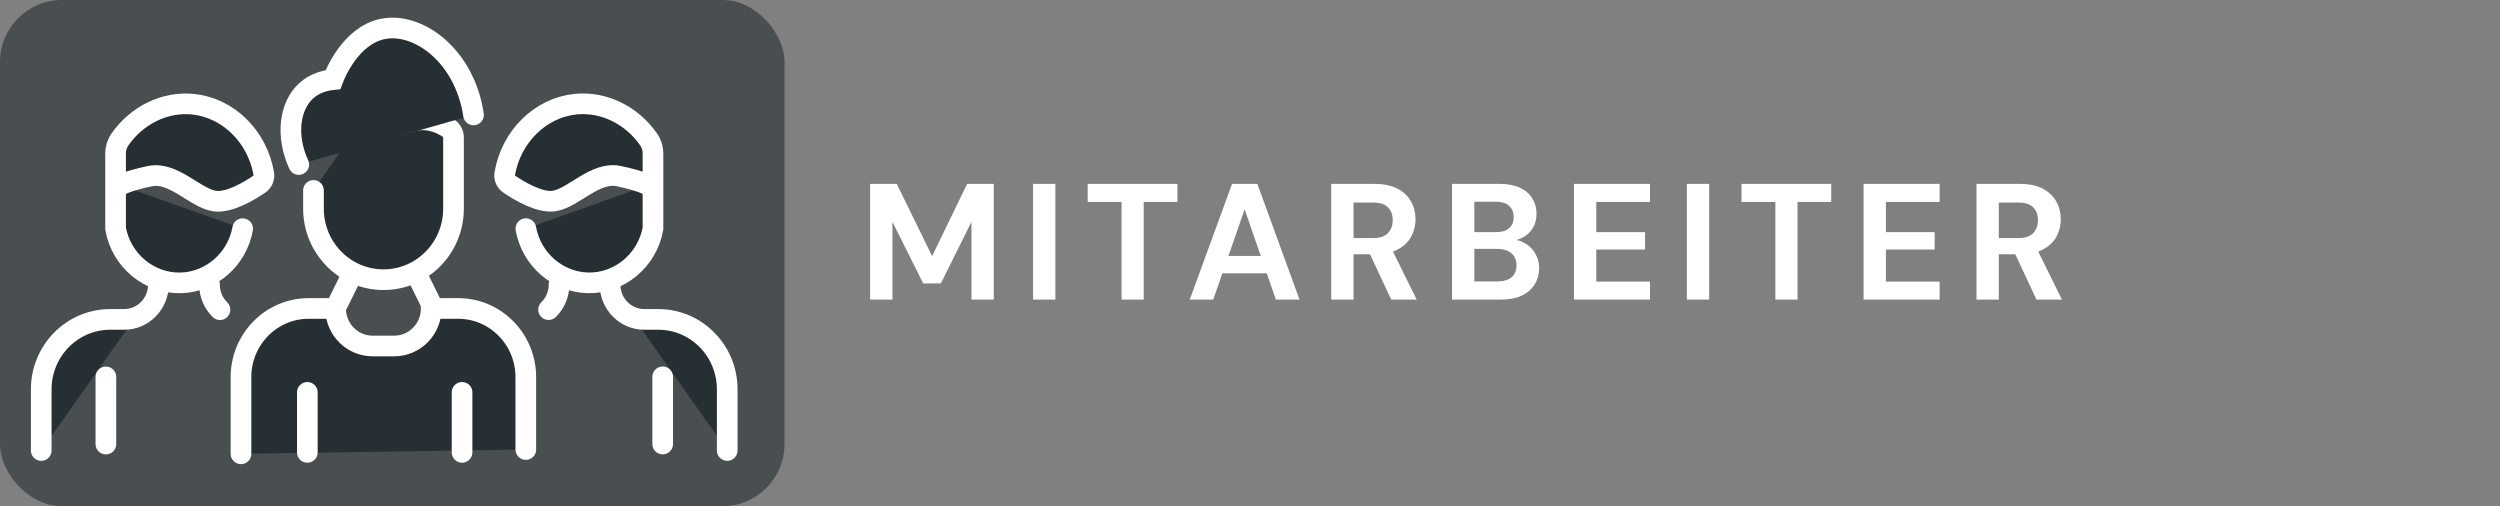
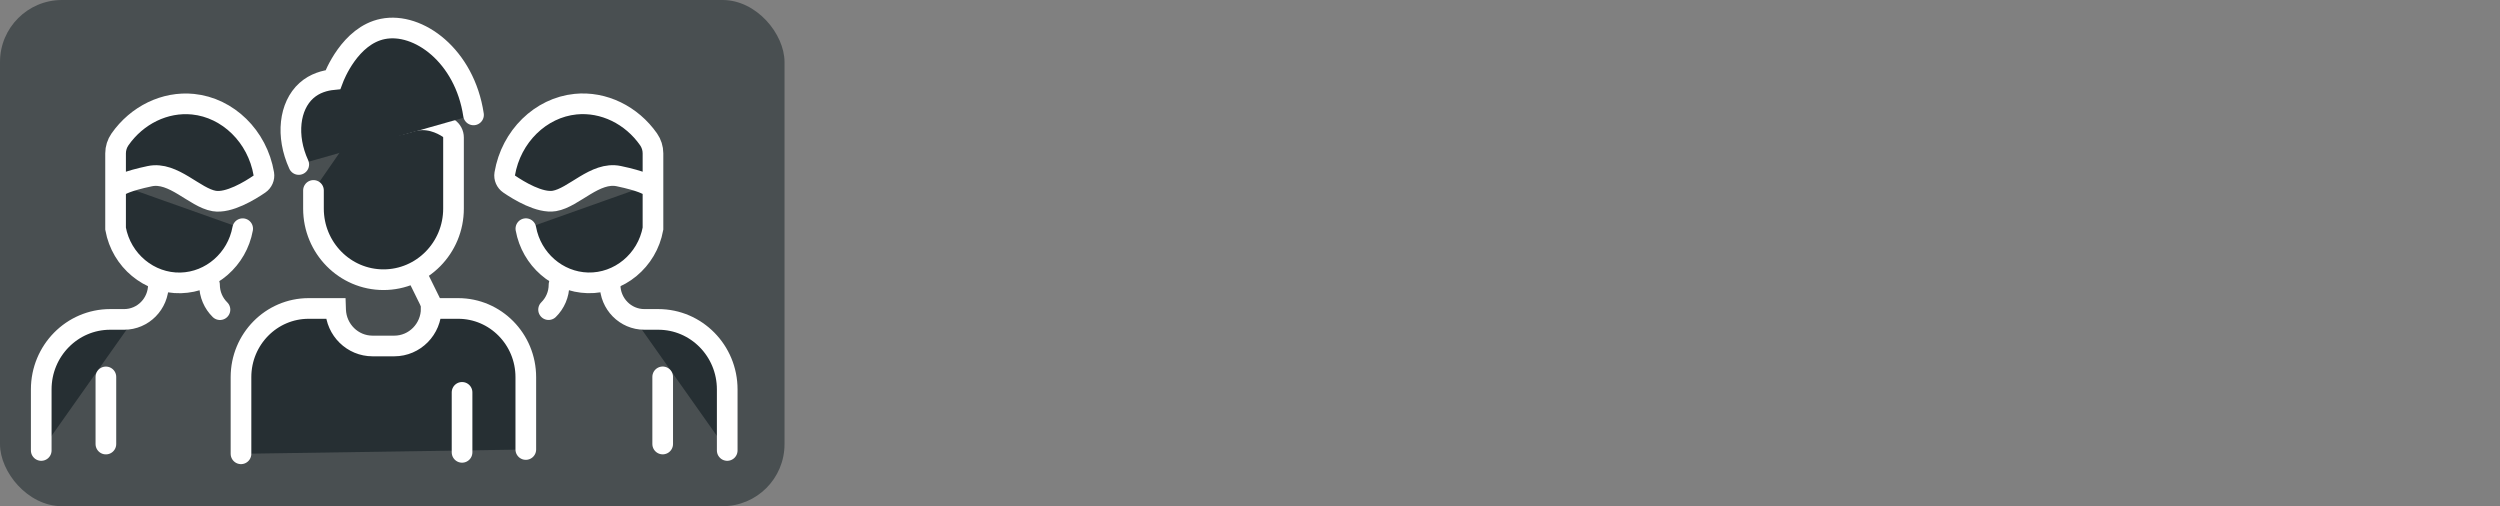
<svg xmlns="http://www.w3.org/2000/svg" width="242" height="49" viewBox="0 0 242 49" fill="none">
  <rect x="0" y="0" width="242" height="49" fill="#808080" stroke="none" />
  <rect opacity="0.6" width="75.941" height="49" rx="6" fill="#262F33" />
  <path d="M30.344 18.433V20.193C30.344 23.994 33.379 27.075 37.122 27.075C40.865 27.075 43.9 23.994 43.9 20.193V13.31C43.9 12.951 43.723 12.615 43.426 12.417C42.738 11.959 41.371 11.282 39.801 11.763C37.541 12.456 37.596 12.232 35.073 11.598" fill="#262F33" />
  <path d="M30.344 18.433V20.193C30.344 23.994 33.379 27.075 37.122 27.075C40.865 27.075 43.9 23.994 43.9 20.193V13.31C43.9 12.951 43.723 12.615 43.426 12.417C42.738 11.959 41.371 11.282 39.801 11.763C37.541 12.456 37.596 12.232 35.073 11.598" stroke="white" stroke-width="2" stroke-miterlimit="10" stroke-linecap="round" />
  <path d="M28.919 15.924C27.652 13.159 28.008 10.259 29.654 8.776C30.481 8.032 31.48 7.783 32.229 7.708C32.367 7.339 33.879 3.437 37.062 2.801C40.492 2.114 44.98 5.395 45.837 11.123" fill="#262F33" />
  <path d="M28.919 15.924C27.652 13.159 28.008 10.259 29.654 8.776C30.481 8.032 31.48 7.783 32.229 7.708C32.367 7.339 33.879 3.437 37.062 2.801C40.492 2.114 44.98 5.395 45.837 11.123" stroke="white" stroke-width="2" stroke-miterlimit="10" stroke-linecap="round" />
  <path d="M50.898 43.512V36.507C50.898 32.834 47.966 29.859 44.351 29.859H41.744C41.744 31.864 40.142 33.491 38.167 33.491H36.062C34.133 33.491 32.551 31.938 32.487 29.982L32.483 29.859H29.875C26.259 29.859 23.328 32.837 23.328 36.507V43.928" fill="#262F33" />
  <path d="M50.898 43.512V36.507C50.898 32.834 47.966 29.859 44.351 29.859H41.744C41.744 31.864 40.142 33.491 38.167 33.491H36.062C34.133 33.491 32.551 31.938 32.487 29.982L32.483 29.859H29.875C26.259 29.859 23.328 32.837 23.328 36.507V43.928" stroke="white" stroke-width="2" stroke-miterlimit="10" stroke-linecap="round" />
  <path d="M40.352 26.594L41.704 29.339" stroke="white" stroke-width="2" stroke-miterlimit="10" stroke-linecap="round" />
-   <path d="M34.07 26.594L32.719 29.339" stroke="white" stroke-width="2" stroke-miterlimit="10" stroke-linecap="round" />
  <path d="M44.727 37.98V43.788" stroke="white" stroke-width="2" stroke-miterlimit="10" stroke-linecap="round" />
-   <path d="M29.75 37.98V43.788" stroke="white" stroke-width="2" stroke-miterlimit="10" stroke-linecap="round" />
  <path d="M50.904 22.134C51.444 25.111 53.971 27.303 56.898 27.379C59.939 27.456 62.644 25.229 63.208 22.134V14.84C63.208 14.357 63.058 13.887 62.783 13.491C61.137 11.136 58.431 9.809 55.715 10.082C52.334 10.422 49.475 13.192 48.857 16.831C48.793 17.214 48.965 17.597 49.281 17.814C50.216 18.453 52.249 19.69 53.664 19.452C55.557 19.132 57.608 16.568 59.894 17.049C62.183 17.53 62.734 17.93 62.734 17.93" fill="#262F33" />
  <path d="M50.904 22.134C51.444 25.111 53.971 27.303 56.898 27.379C59.939 27.456 62.644 25.229 63.208 22.134V14.84C63.208 14.357 63.058 13.887 62.783 13.491C61.137 11.136 58.431 9.809 55.715 10.082C52.334 10.422 49.475 13.192 48.857 16.831C48.793 17.214 48.965 17.597 49.281 17.814C50.216 18.453 52.249 19.69 53.664 19.452C55.557 19.132 57.608 16.568 59.894 17.049C62.183 17.53 62.734 17.93 62.734 17.93" stroke="white" stroke-width="2" stroke-miterlimit="10" stroke-linecap="round" />
  <path d="M59.055 27.551C59.055 29.411 60.54 30.919 62.373 30.919H63.723C67.409 30.919 70.395 33.951 70.395 37.693V43.606" fill="#262F33" />
  <path d="M59.055 27.551C59.055 29.411 60.54 30.919 62.373 30.919H63.723C67.409 30.919 70.395 33.951 70.395 37.693V43.606" stroke="white" stroke-width="2" stroke-miterlimit="10" stroke-linecap="round" />
-   <path d="M54.113 27.551C54.113 28.5 53.726 29.36 53.102 29.972L54.113 27.551Z" fill="#262F33" />
  <path d="M54.113 27.551C54.113 28.5 53.726 29.36 53.102 29.972" stroke="white" stroke-width="2" stroke-miterlimit="10" stroke-linecap="round" />
  <path d="M64.148 36.48V42.981" stroke="white" stroke-width="2" stroke-miterlimit="10" stroke-linecap="round" />
  <path d="M23.491 22.137C22.951 25.115 20.424 27.307 17.498 27.383C14.457 27.46 11.752 25.233 11.188 22.137V14.844C11.188 14.361 11.338 13.891 11.613 13.495C13.259 11.14 15.964 9.813 18.68 10.086C22.062 10.426 24.92 13.196 25.539 16.835C25.603 17.218 25.43 17.601 25.115 17.817C24.18 18.457 22.147 19.694 20.732 19.456C18.839 19.136 16.788 16.572 14.501 17.053C12.213 17.534 11.661 17.933 11.661 17.933" fill="#262F33" />
  <path d="M23.491 22.137C22.951 25.115 20.424 27.307 17.498 27.383C14.457 27.46 11.752 25.233 11.188 22.137V14.844C11.188 14.361 11.338 13.891 11.613 13.495C13.259 11.14 15.964 9.813 18.68 10.086C22.062 10.426 24.92 13.196 25.539 16.835C25.603 17.218 25.43 17.601 25.115 17.817C24.18 18.457 22.147 19.694 20.732 19.456C18.839 19.136 16.788 16.572 14.501 17.053C12.213 17.534 11.661 17.933 11.661 17.933" stroke="white" stroke-width="2" stroke-miterlimit="10" stroke-linecap="round" />
  <path d="M15.333 27.551C15.333 29.411 13.847 30.919 12.015 30.919H10.664C6.979 30.919 3.992 33.951 3.992 37.693V43.606" fill="#262F33" />
  <path d="M15.333 27.551C15.333 29.411 13.847 30.919 12.015 30.919H10.664C6.979 30.919 3.992 33.951 3.992 37.693V43.606" stroke="white" stroke-width="2" stroke-miterlimit="10" stroke-linecap="round" />
  <path d="M20.281 27.555C20.281 28.504 20.669 29.364 21.293 29.976L20.281 27.555Z" fill="#262F33" />
  <path d="M20.281 27.555C20.281 28.504 20.669 29.364 21.293 29.976" stroke="white" stroke-width="2" stroke-miterlimit="10" stroke-linecap="round" />
  <path d="M10.25 36.484V42.985" stroke="white" stroke-width="2" stroke-miterlimit="10" stroke-linecap="round" />
-   <path d="M84.229 29V17.8H86.805L90.229 24.792L93.621 17.8H96.197V29H94.037V21.48L91.077 27.432H89.365L86.389 21.48V29H84.229ZM100.001 29V17.8H102.161V29H100.001ZM108.568 29V19.544H105.288V17.8H113.976V19.544H110.712V29H108.568ZM115.168 29L119.264 17.8H121.712L125.792 29H123.504L120.48 20.264L117.44 29H115.168ZM116.976 26.456L117.552 24.776H123.248L123.808 26.456H116.976ZM128.863 29V17.8H133.039C133.946 17.8 134.693 17.955 135.279 18.264C135.866 18.573 136.303 18.989 136.591 19.512C136.879 20.024 137.023 20.595 137.023 21.224C137.023 21.821 136.885 22.381 136.607 22.904C136.33 23.416 135.893 23.832 135.295 24.152C134.709 24.461 133.951 24.616 133.023 24.616H131.023V29H128.863ZM134.671 29L132.367 24.072H134.703L137.135 29H134.671ZM131.023 23.048H132.911C133.562 23.048 134.042 22.888 134.351 22.568C134.661 22.248 134.815 21.827 134.815 21.304C134.815 20.781 134.661 20.371 134.351 20.072C134.053 19.763 133.573 19.608 132.911 19.608H131.023V23.048ZM140.557 29V17.8H145.149C145.928 17.8 146.584 17.923 147.117 18.168C147.65 18.413 148.05 18.755 148.317 19.192C148.594 19.619 148.733 20.115 148.733 20.68C148.733 21.245 148.61 21.72 148.365 22.104C148.12 22.488 147.794 22.787 147.389 23C146.994 23.203 146.557 23.32 146.077 23.352L146.333 23.176C146.845 23.197 147.298 23.336 147.693 23.592C148.098 23.837 148.413 24.168 148.637 24.584C148.872 25 148.989 25.453 148.989 25.944C148.989 26.541 148.845 27.069 148.557 27.528C148.269 27.987 147.853 28.349 147.309 28.616C146.765 28.872 146.098 29 145.309 29H140.557ZM142.717 27.24H144.957C145.544 27.24 145.997 27.107 146.317 26.84C146.637 26.573 146.797 26.189 146.797 25.688C146.797 25.187 146.632 24.797 146.301 24.52C145.97 24.232 145.512 24.088 144.925 24.088H142.717V27.24ZM142.717 22.472H144.797C145.362 22.472 145.789 22.344 146.077 22.088C146.376 21.832 146.525 21.469 146.525 21C146.525 20.541 146.376 20.184 146.077 19.928C145.789 19.661 145.357 19.528 144.781 19.528H142.717V22.472ZM152.36 29V17.8H159.72V19.544H154.52V22.472H159.24V24.152H154.52V27.256H159.72V29H152.36ZM163.288 29V17.8H165.448V29H163.288ZM171.856 29V19.544H168.576V17.8H177.264V19.544H174V29H171.856ZM180.395 29V17.8H187.755V19.544H182.555V22.472H187.275V24.152H182.555V27.256H187.755V29H180.395ZM191.323 29V17.8H195.499C196.405 17.8 197.152 17.955 197.739 18.264C198.325 18.573 198.763 18.989 199.051 19.512C199.339 20.024 199.483 20.595 199.483 21.224C199.483 21.821 199.344 22.381 199.067 22.904C198.789 23.416 198.352 23.832 197.755 24.152C197.168 24.461 196.411 24.616 195.483 24.616H193.483V29H191.323ZM197.131 29L194.827 24.072H197.163L199.595 29H197.131ZM193.483 23.048H195.371C196.021 23.048 196.501 22.888 196.811 22.568C197.12 22.248 197.275 21.827 197.275 21.304C197.275 20.781 197.12 20.371 196.811 20.072C196.512 19.763 196.032 19.608 195.371 19.608H193.483V23.048Z" fill="white" />
</svg>